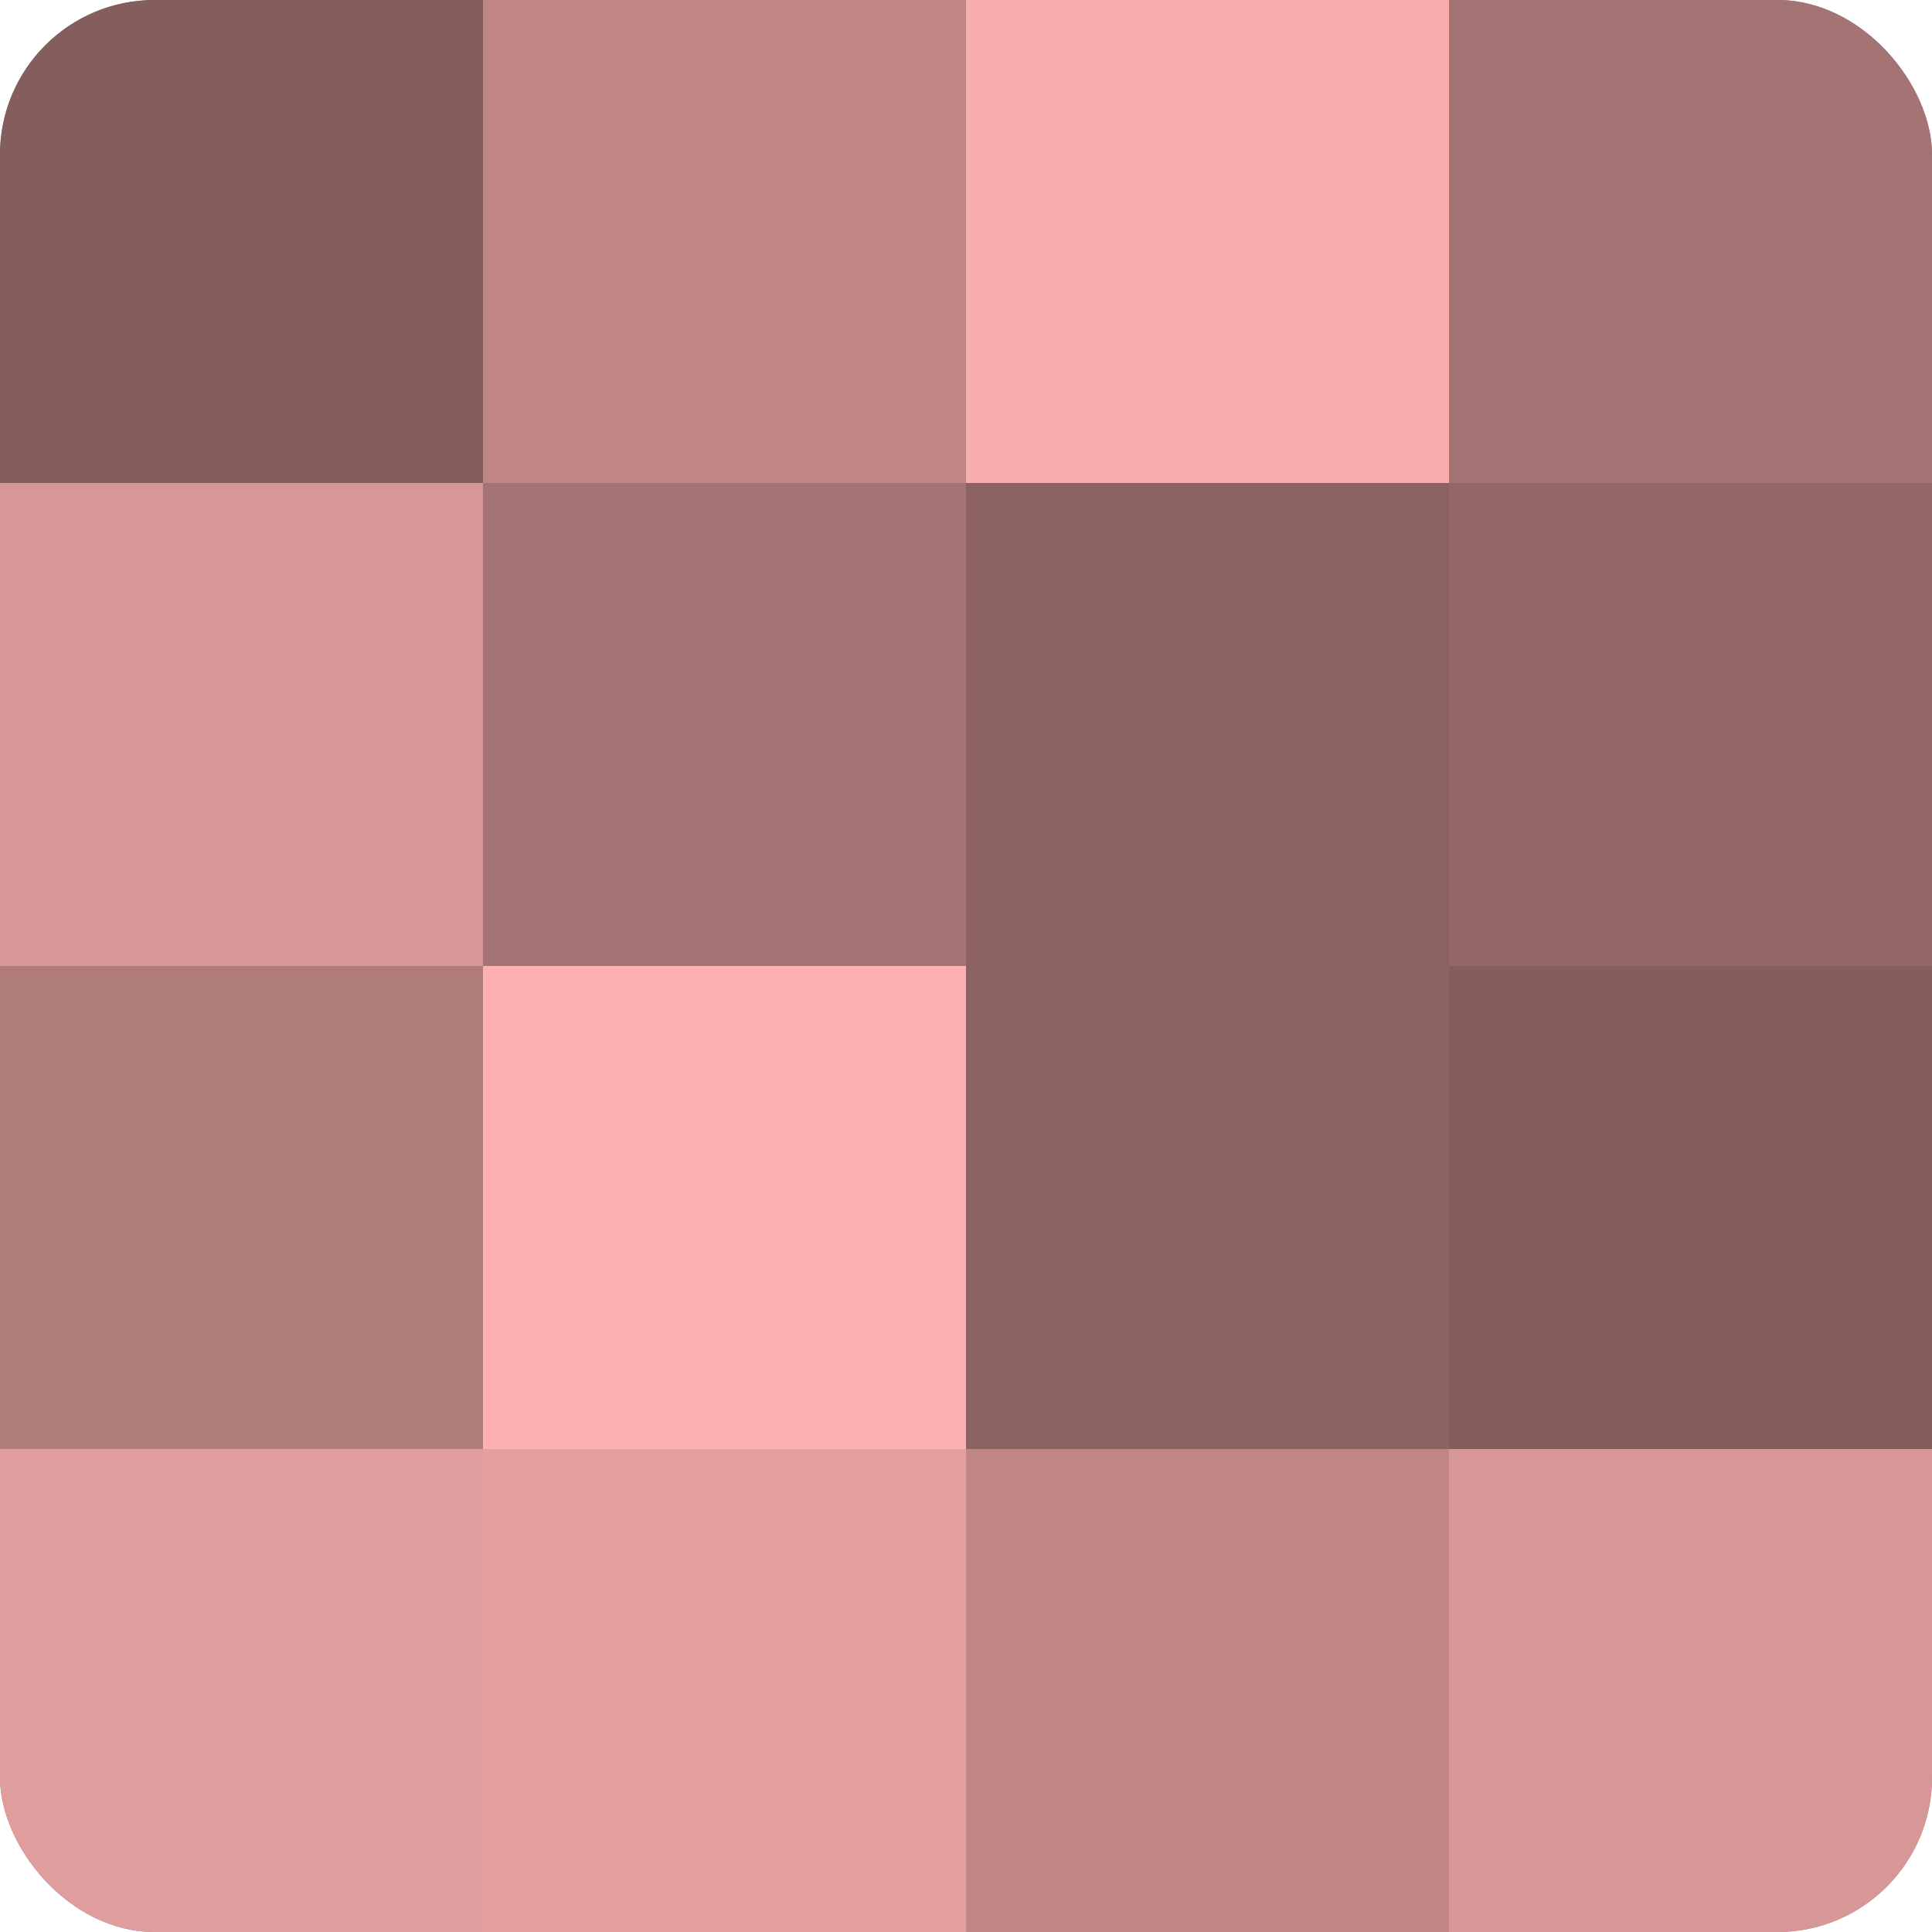
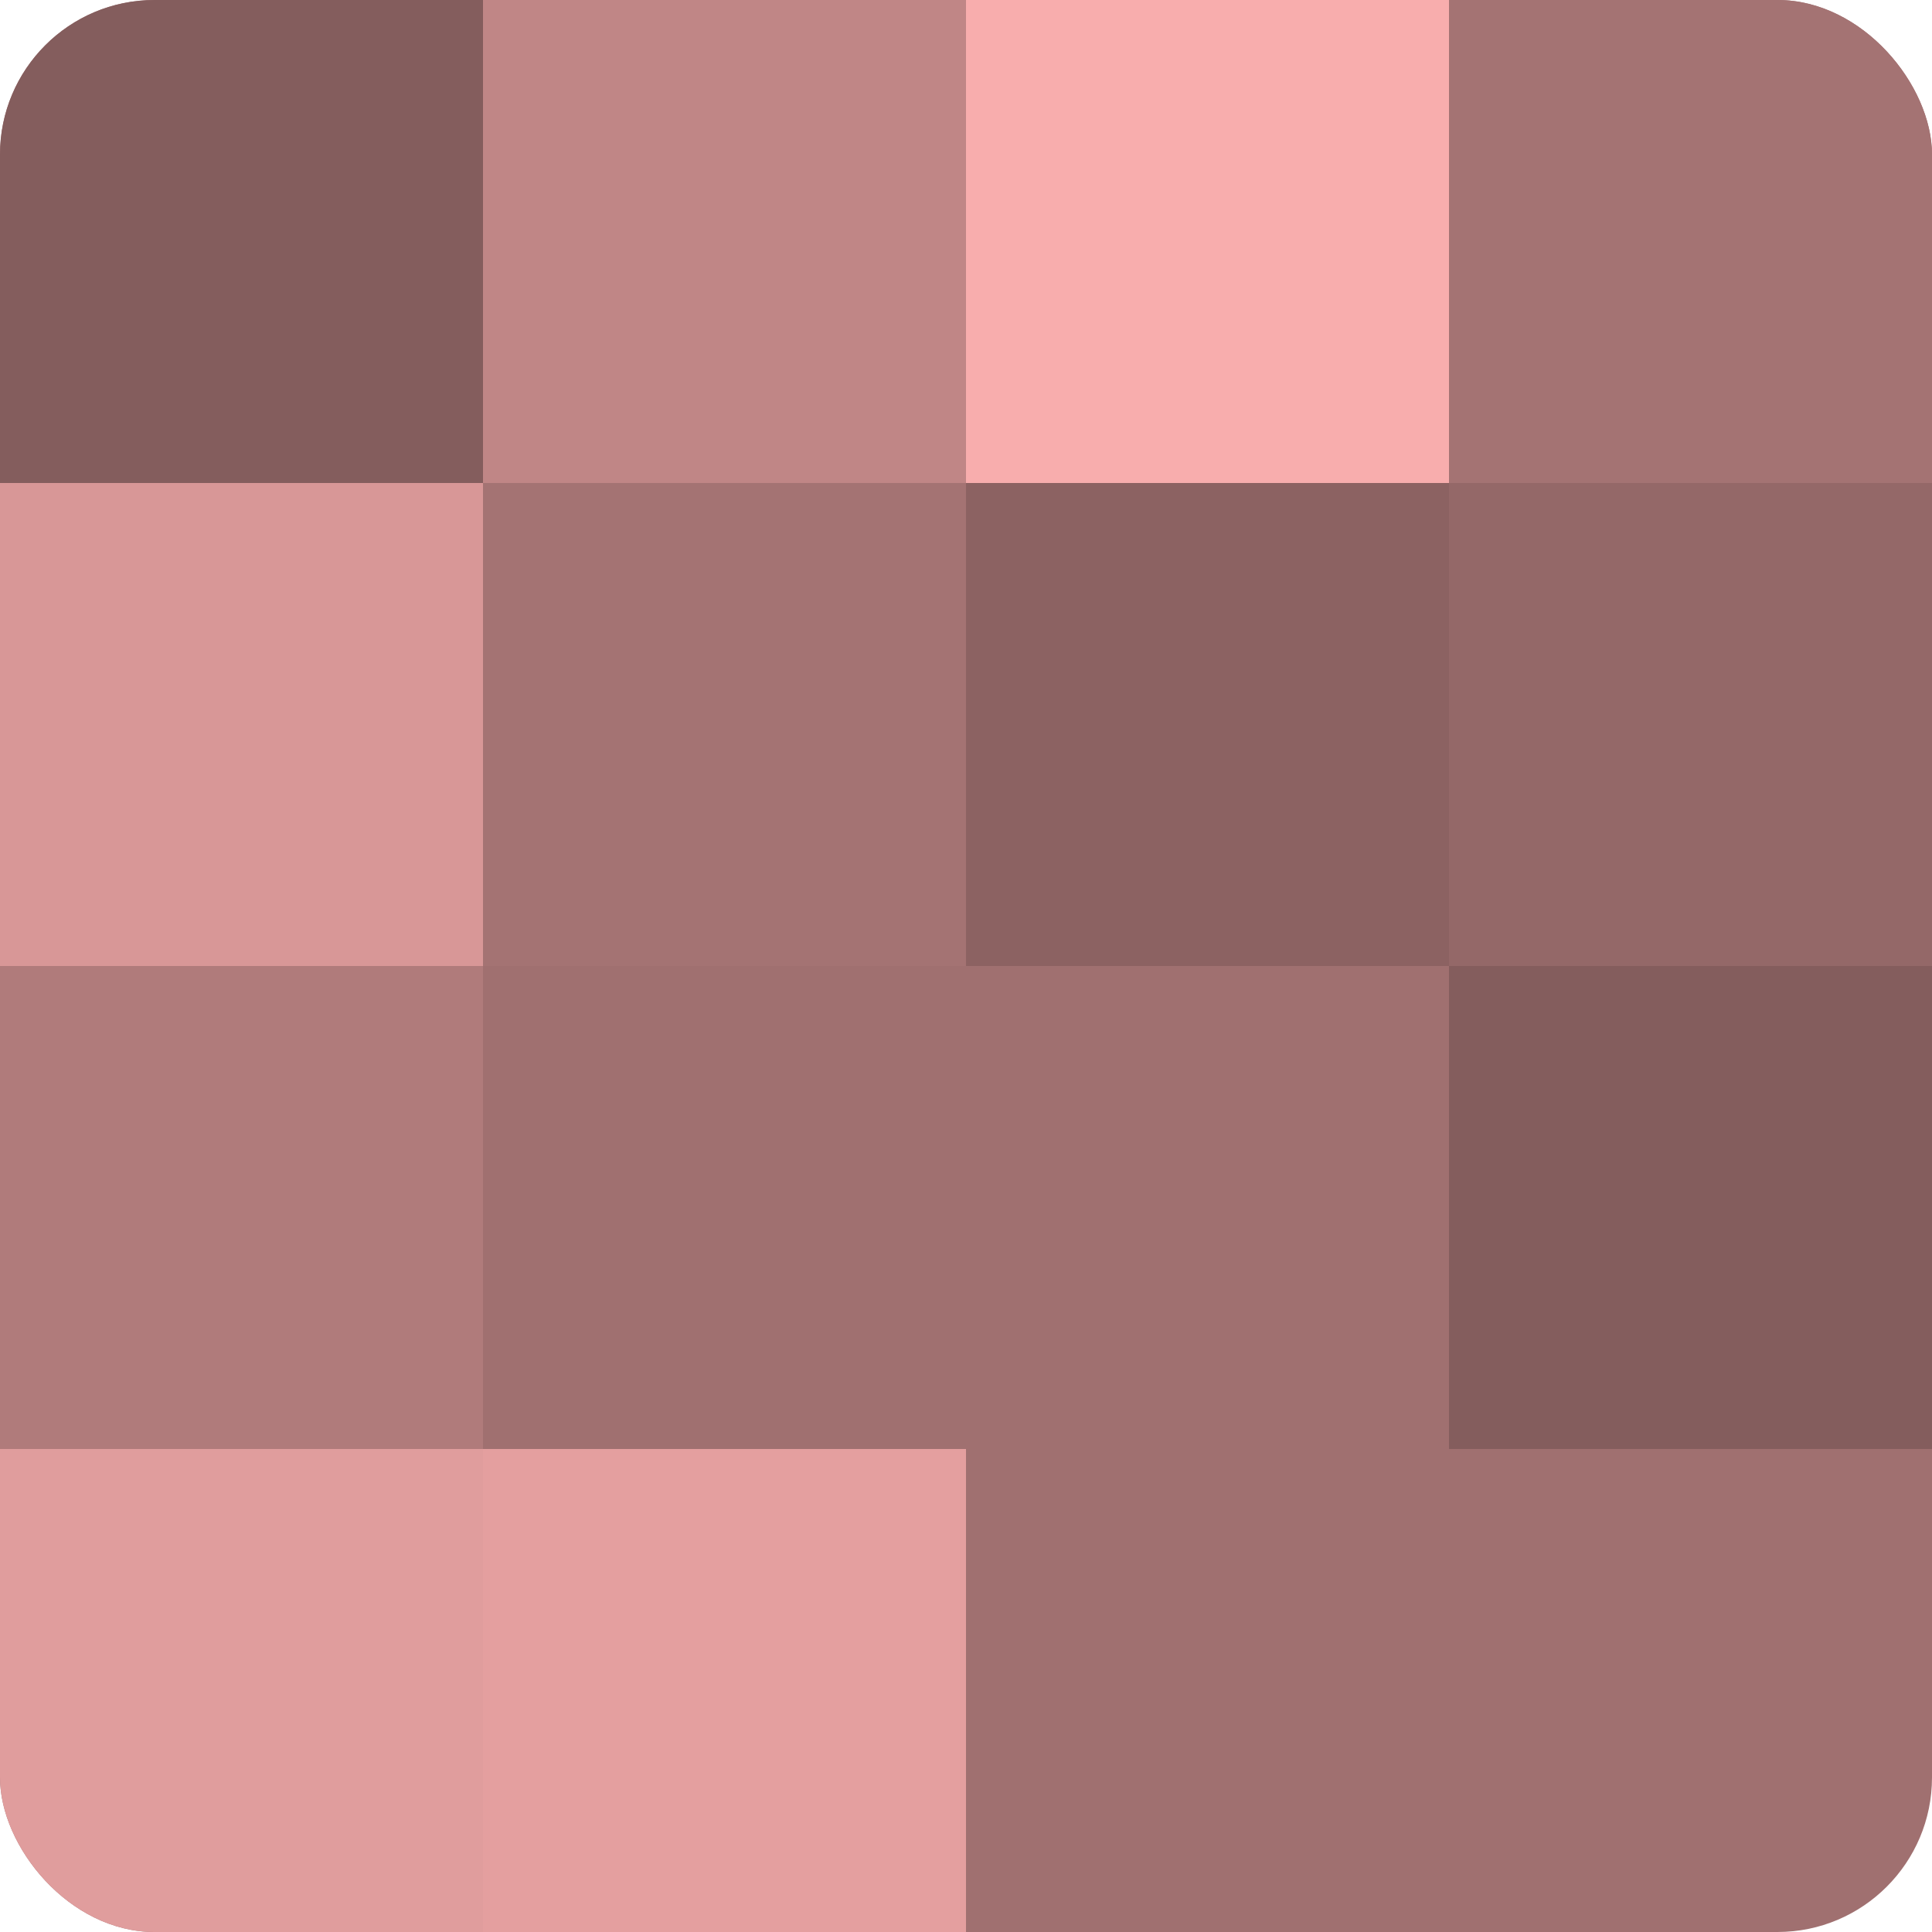
<svg xmlns="http://www.w3.org/2000/svg" width="60" height="60" viewBox="0 0 100 100" preserveAspectRatio="xMidYMid meet">
  <defs>
    <clipPath id="c" width="100" height="100">
      <rect width="100" height="100" rx="8" ry="8" />
    </clipPath>
  </defs>
  <g clip-path="url(#c)">
    <rect width="100" height="100" fill="#a07070" />
    <rect width="25" height="25" fill="#845d5d" />
    <rect y="25" width="25" height="25" fill="#d89797" />
    <rect y="50" width="25" height="25" fill="#b07b7b" />
    <rect y="75" width="25" height="25" fill="#e09d9d" />
    <rect x="25" width="25" height="25" fill="#c08686" />
    <rect x="25" y="25" width="25" height="25" fill="#a47373" />
-     <rect x="25" y="50" width="25" height="25" fill="#fcb0b0" />
    <rect x="25" y="75" width="25" height="25" fill="#e49f9f" />
    <rect x="50" width="25" height="25" fill="#f8adad" />
    <rect x="50" y="25" width="25" height="25" fill="#8c6262" />
-     <rect x="50" y="50" width="25" height="25" fill="#8c6262" />
-     <rect x="50" y="75" width="25" height="25" fill="#c08686" />
    <rect x="75" width="25" height="25" fill="#a47373" />
    <rect x="75" y="25" width="25" height="25" fill="#946868" />
    <rect x="75" y="50" width="25" height="25" fill="#845d5d" />
-     <rect x="75" y="75" width="25" height="25" fill="#d89797" />
  </g>
</svg>